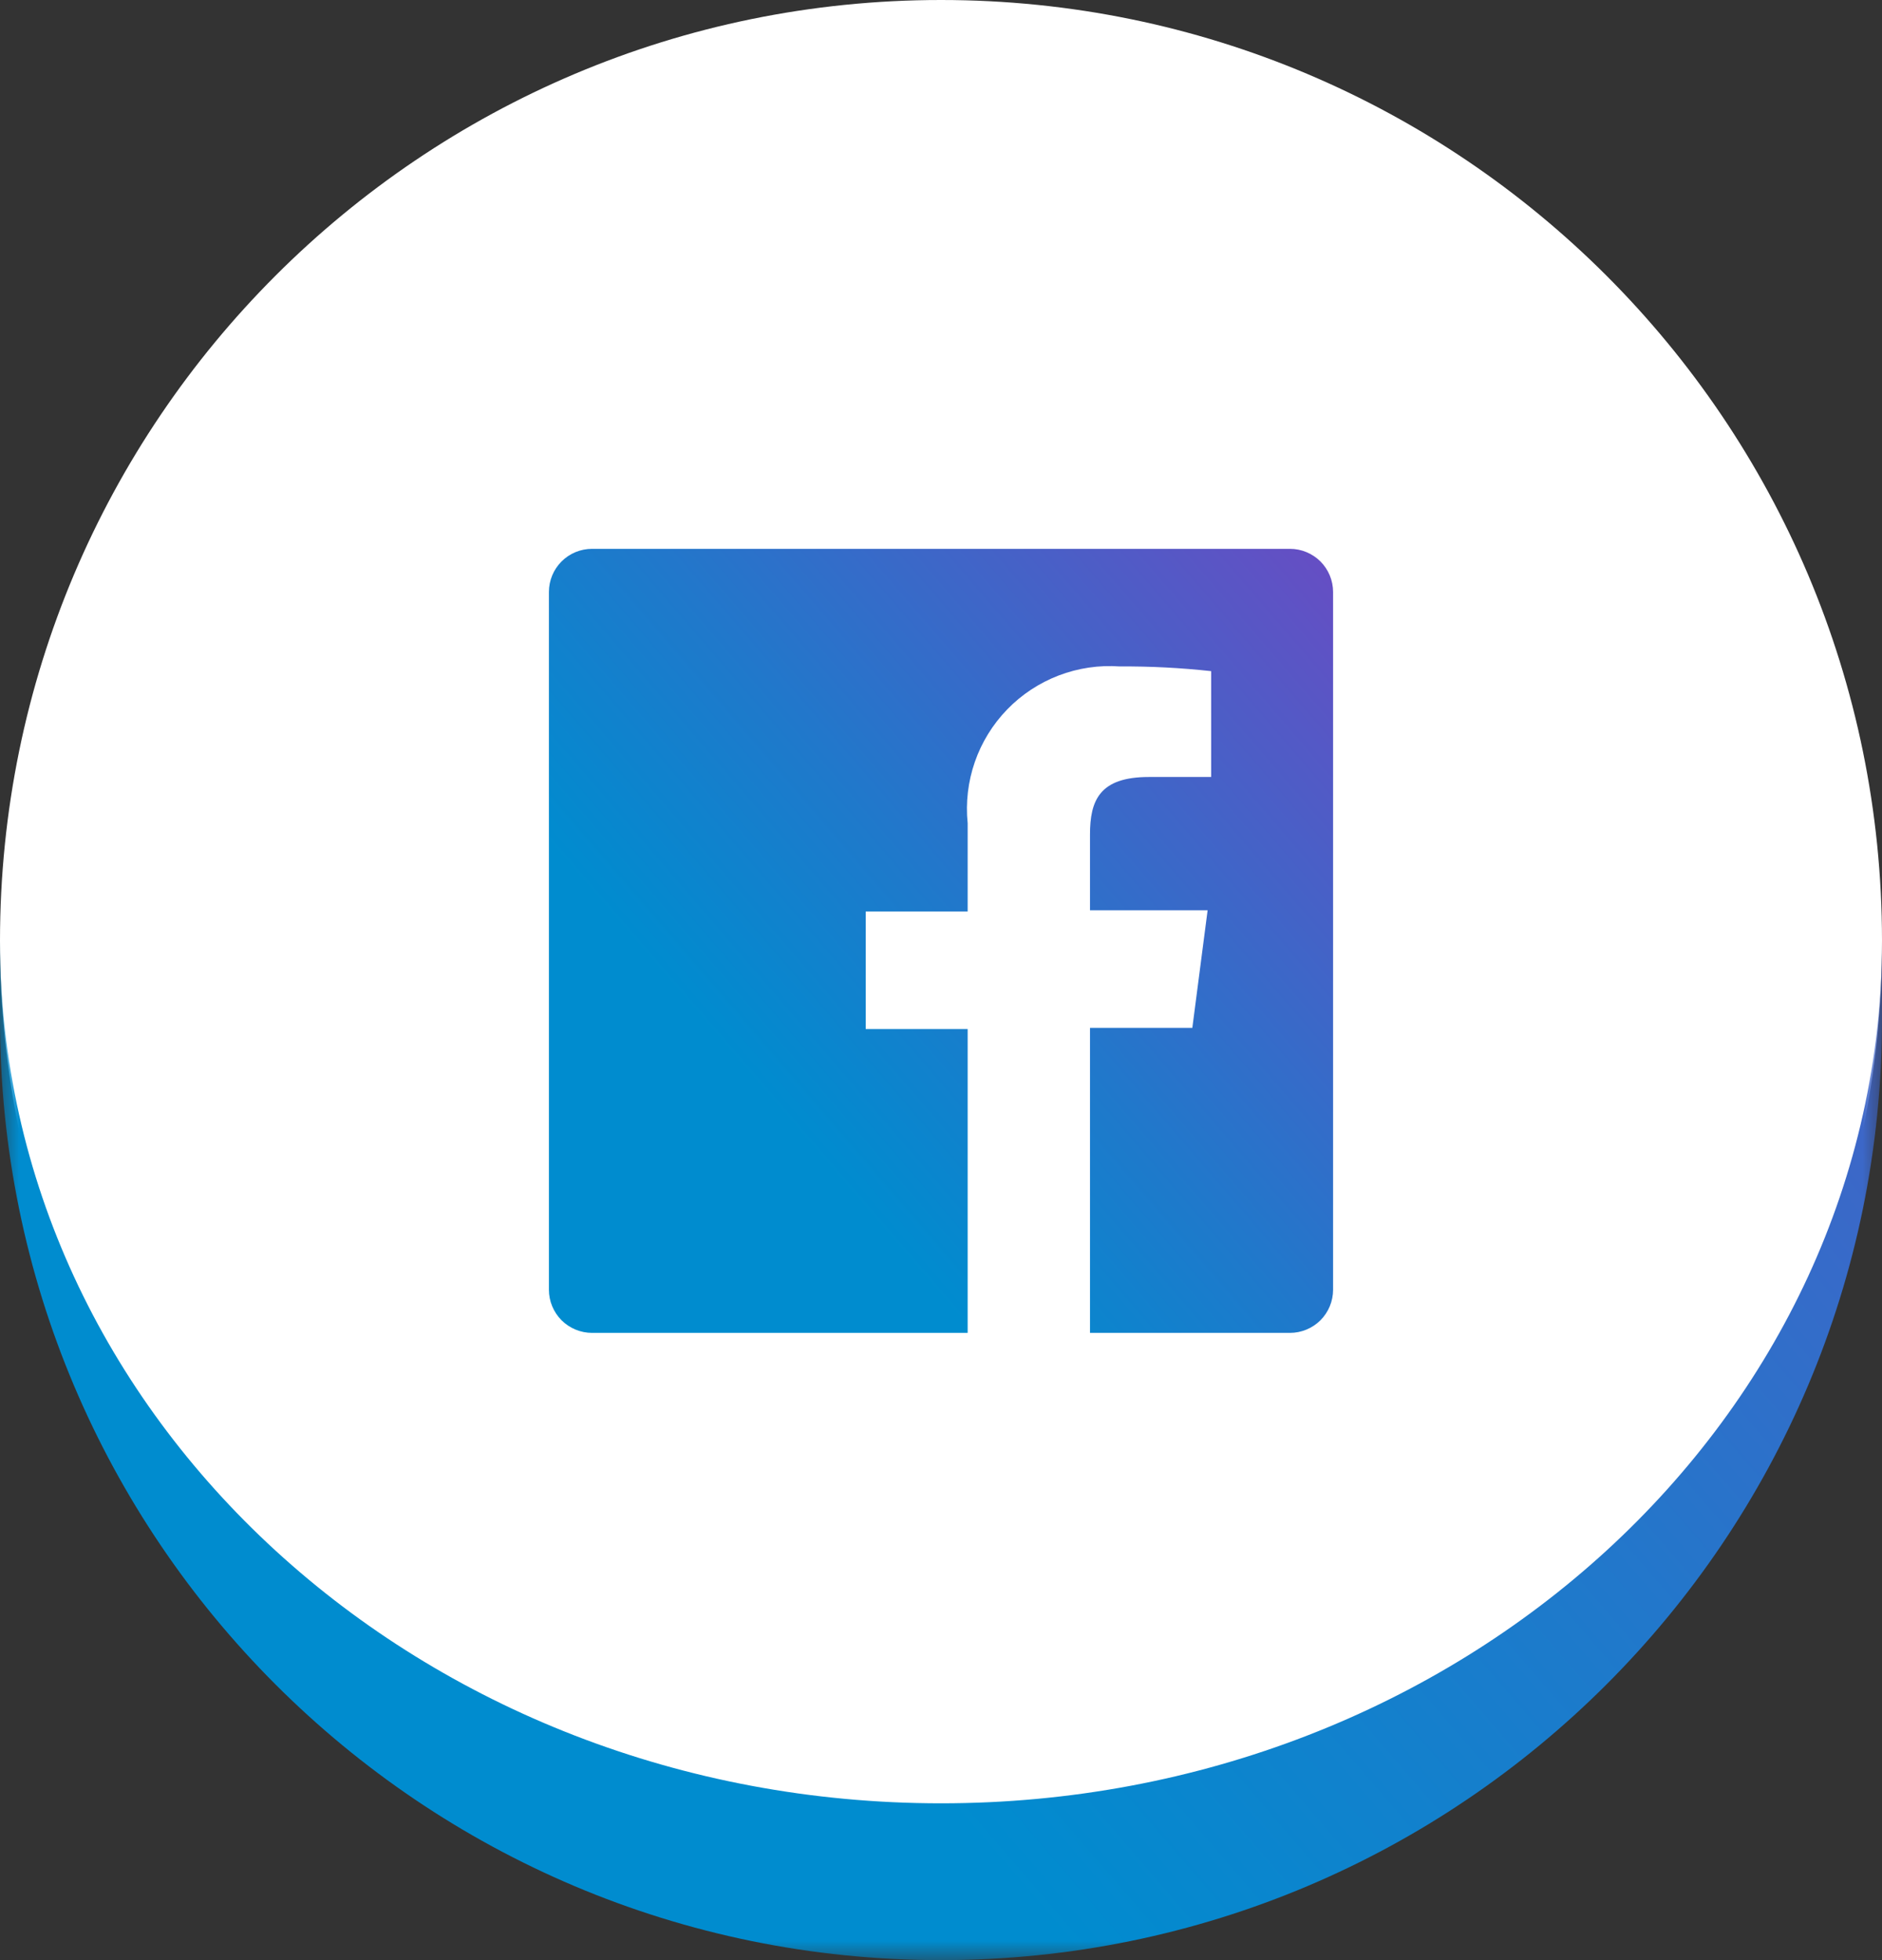
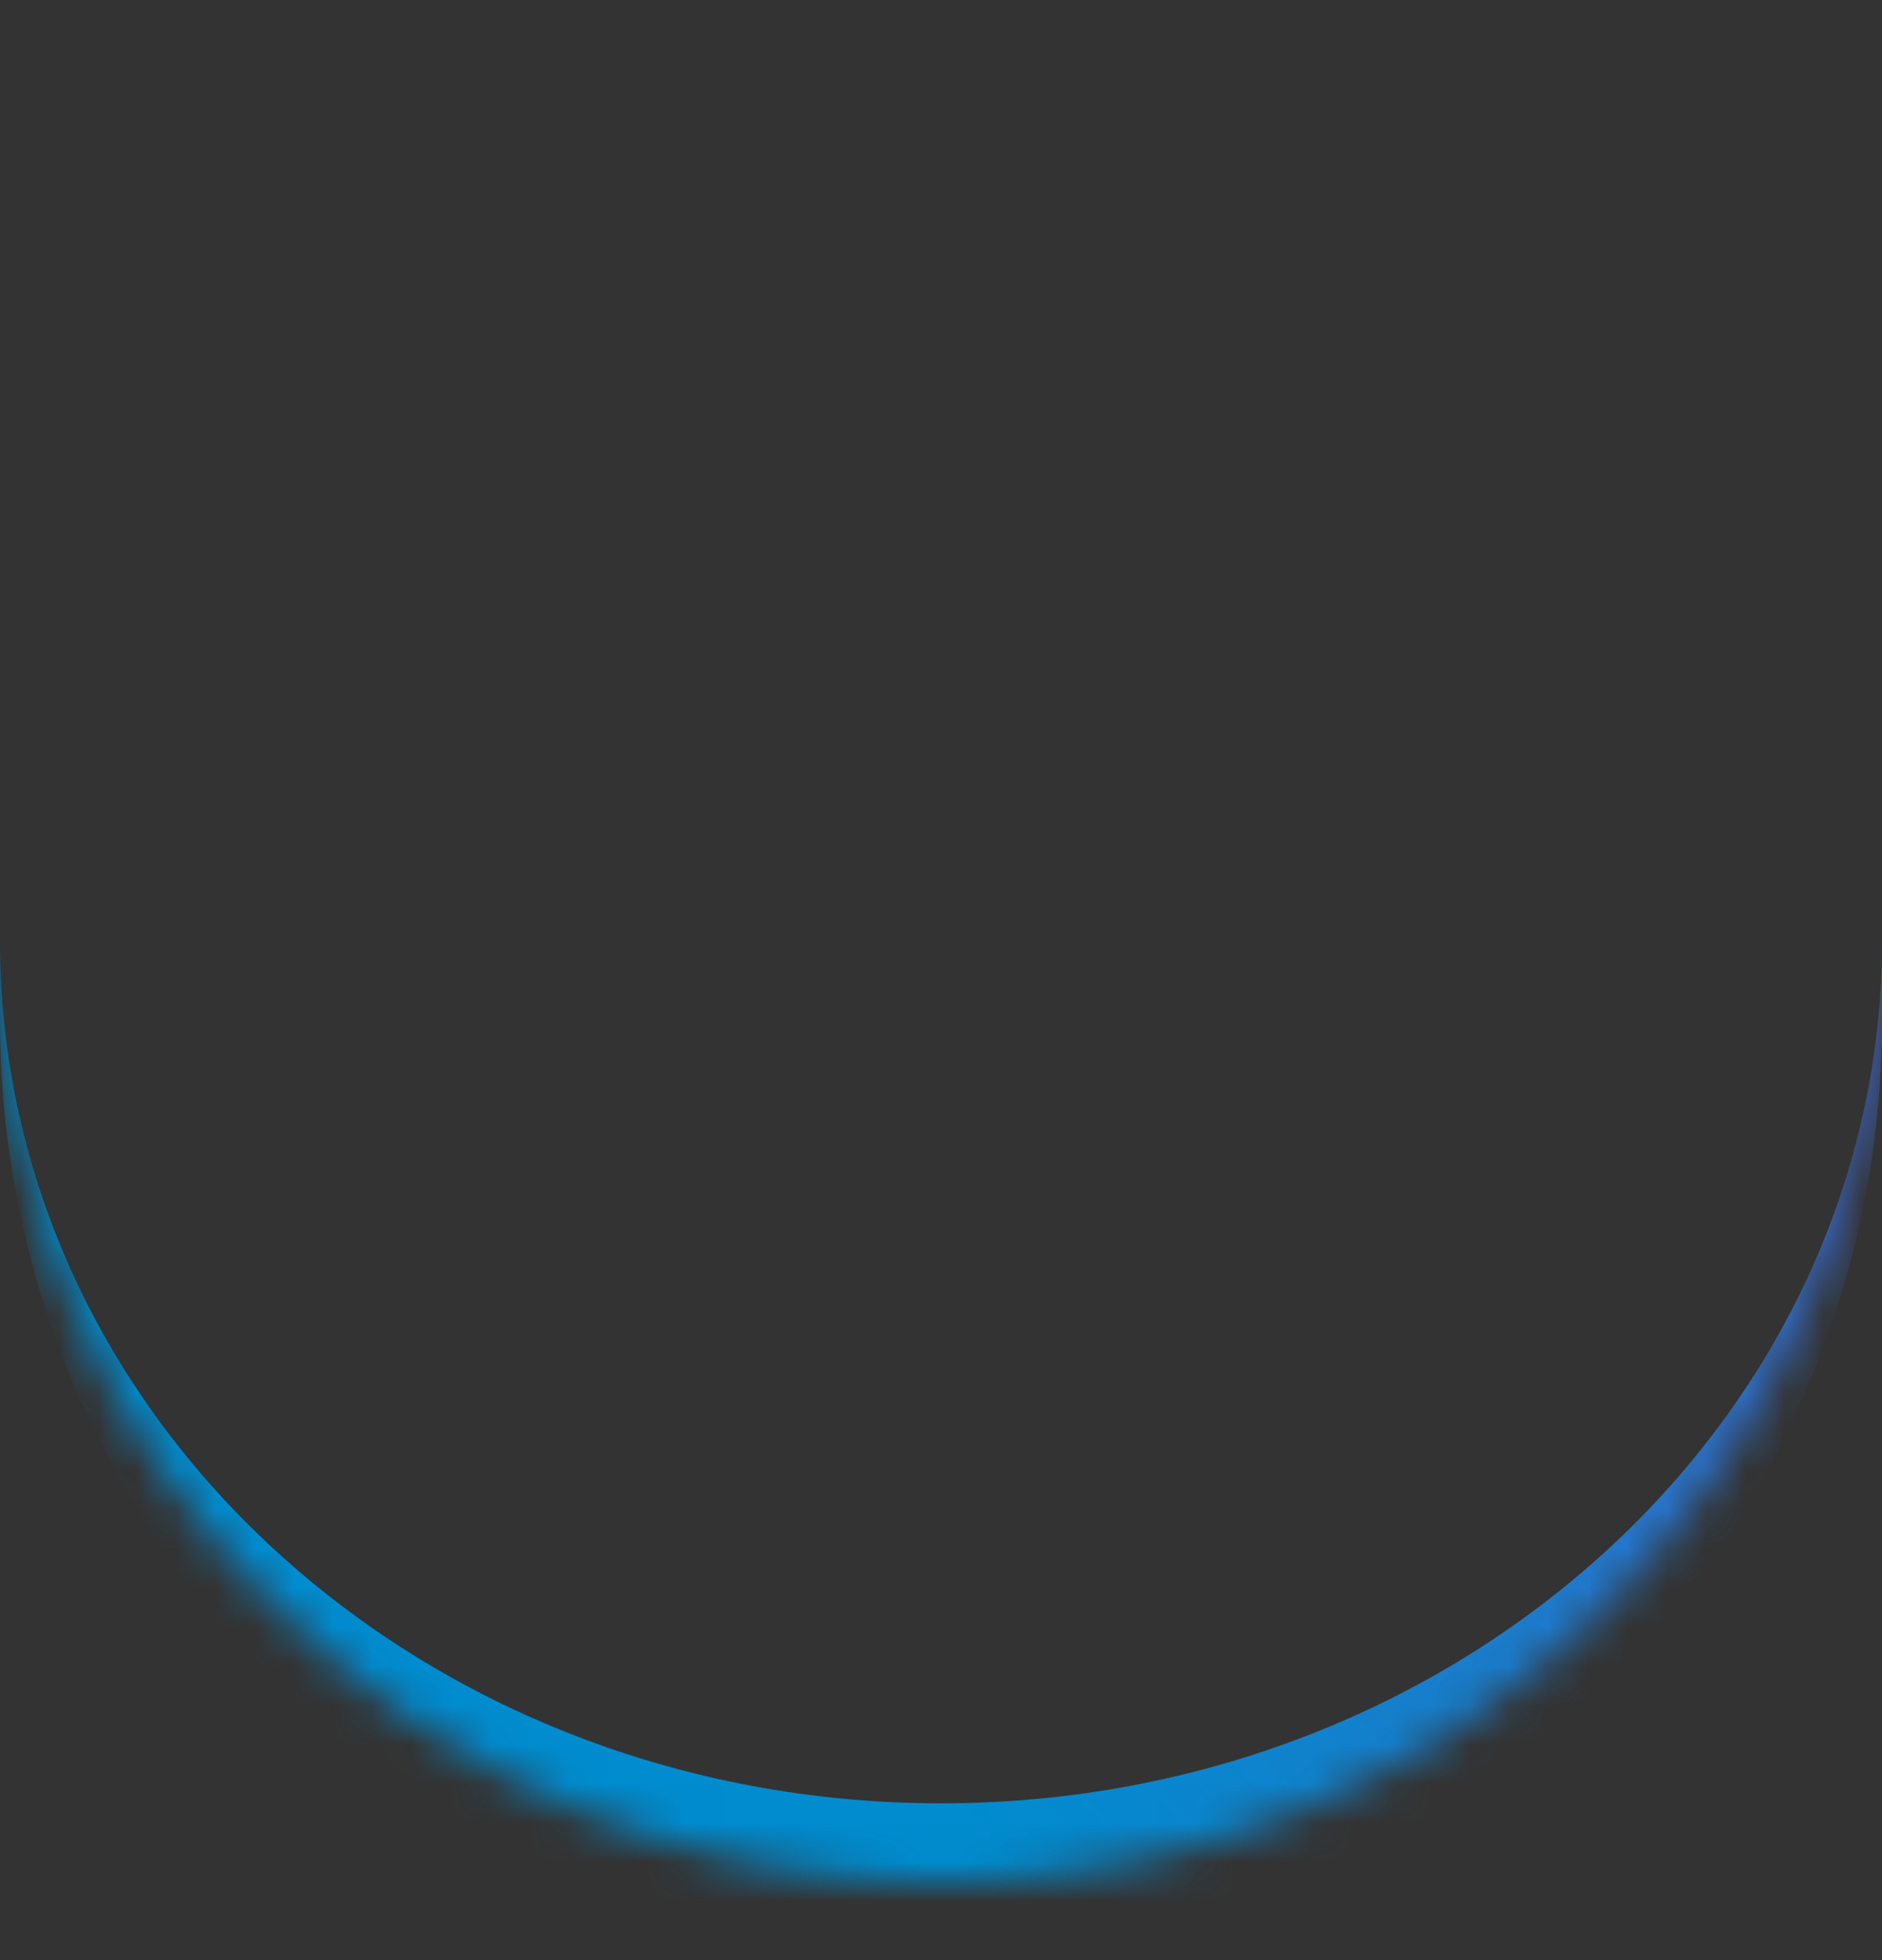
<svg xmlns="http://www.w3.org/2000/svg" width="48" height="50" viewBox="0 0 48 50" fill="none">
  <rect x="0" y="0" width="48" height="50" fill="#333333" stroke="none" />
  <mask id="path-1-outside-1_510_308" maskUnits="userSpaceOnUse" x="0" y="0" width="48" height="50" fill="black">
-     <rect fill="white" width="48" height="50" />
    <path d="M0 24C0 10.745 10.745 0 24 0C37.255 0 48 10.745 48 24C48 37.255 37.255 48 24 48C10.745 48 0 37.255 0 24Z" />
  </mask>
-   <path d="M0 24C0 10.745 10.745 0 24 0C37.255 0 48 10.745 48 24C48 37.255 37.255 48 24 48C10.745 48 0 37.255 0 24Z" fill="white" />
  <path d="M0 0H48H0ZM48 26C48 39.255 37.255 50 24 50C10.745 50 0 39.255 0 26V24C0 36.15 10.745 46 24 46C37.255 46 48 36.15 48 24V26ZM0 48V0V48ZM48 0V48V0Z" fill="url(#paint0_linear_510_308)" mask="url(#path-1-outside-1_510_308)" />
-   <path d="M32.9 14H15.1C14.808 14 14.528 14.116 14.322 14.322C14.116 14.528 14 14.808 14 15.1V32.9C14 33.044 14.028 33.188 14.084 33.321C14.139 33.454 14.22 33.576 14.322 33.678C14.424 33.78 14.546 33.861 14.679 33.916C14.812 33.971 14.956 34 15.1 34H24.68V26.25H22.08V23.25H24.68V21C24.626 20.472 24.689 19.938 24.863 19.436C25.037 18.935 25.319 18.477 25.689 18.096C26.058 17.715 26.507 17.42 27.003 17.23C27.499 17.041 28.03 16.962 28.56 17C29.338 16.995 30.116 17.035 30.89 17.12V19.82H29.3C28.04 19.82 27.8 20.42 27.8 21.29V23.22H30.8L30.41 26.22H27.8V34H32.9C33.044 34 33.188 33.971 33.321 33.916C33.454 33.861 33.576 33.78 33.678 33.678C33.78 33.576 33.861 33.454 33.916 33.321C33.971 33.188 34 33.044 34 32.9V15.1C34 14.956 33.971 14.812 33.916 14.679C33.861 14.546 33.78 14.424 33.678 14.322C33.576 14.22 33.454 14.139 33.321 14.084C33.188 14.028 33.044 14 32.9 14Z" fill="url(#paint1_linear_510_308)" />
  <defs>
    <linearGradient id="paint0_linear_510_308" x1="-8.076" y1="51.994" x2="71.063" y2="-16.248" gradientUnits="userSpaceOnUse">
      <stop offset="0.27" stop-color="#008CCF" />
      <stop offset="0.42" stop-color="#1F79CB" />
      <stop offset="0.76" stop-color="#6E49C3" />
      <stop offset="0.99" stop-color="#A827BE" />
    </linearGradient>
    <linearGradient id="paint1_linear_510_308" x1="10.635" y1="35.664" x2="43.609" y2="7.23" gradientUnits="userSpaceOnUse">
      <stop offset="0.27" stop-color="#008CCF" />
      <stop offset="0.42" stop-color="#1F79CB" />
      <stop offset="0.76" stop-color="#6E49C3" />
      <stop offset="0.99" stop-color="#A827BE" />
    </linearGradient>
  </defs>
</svg>